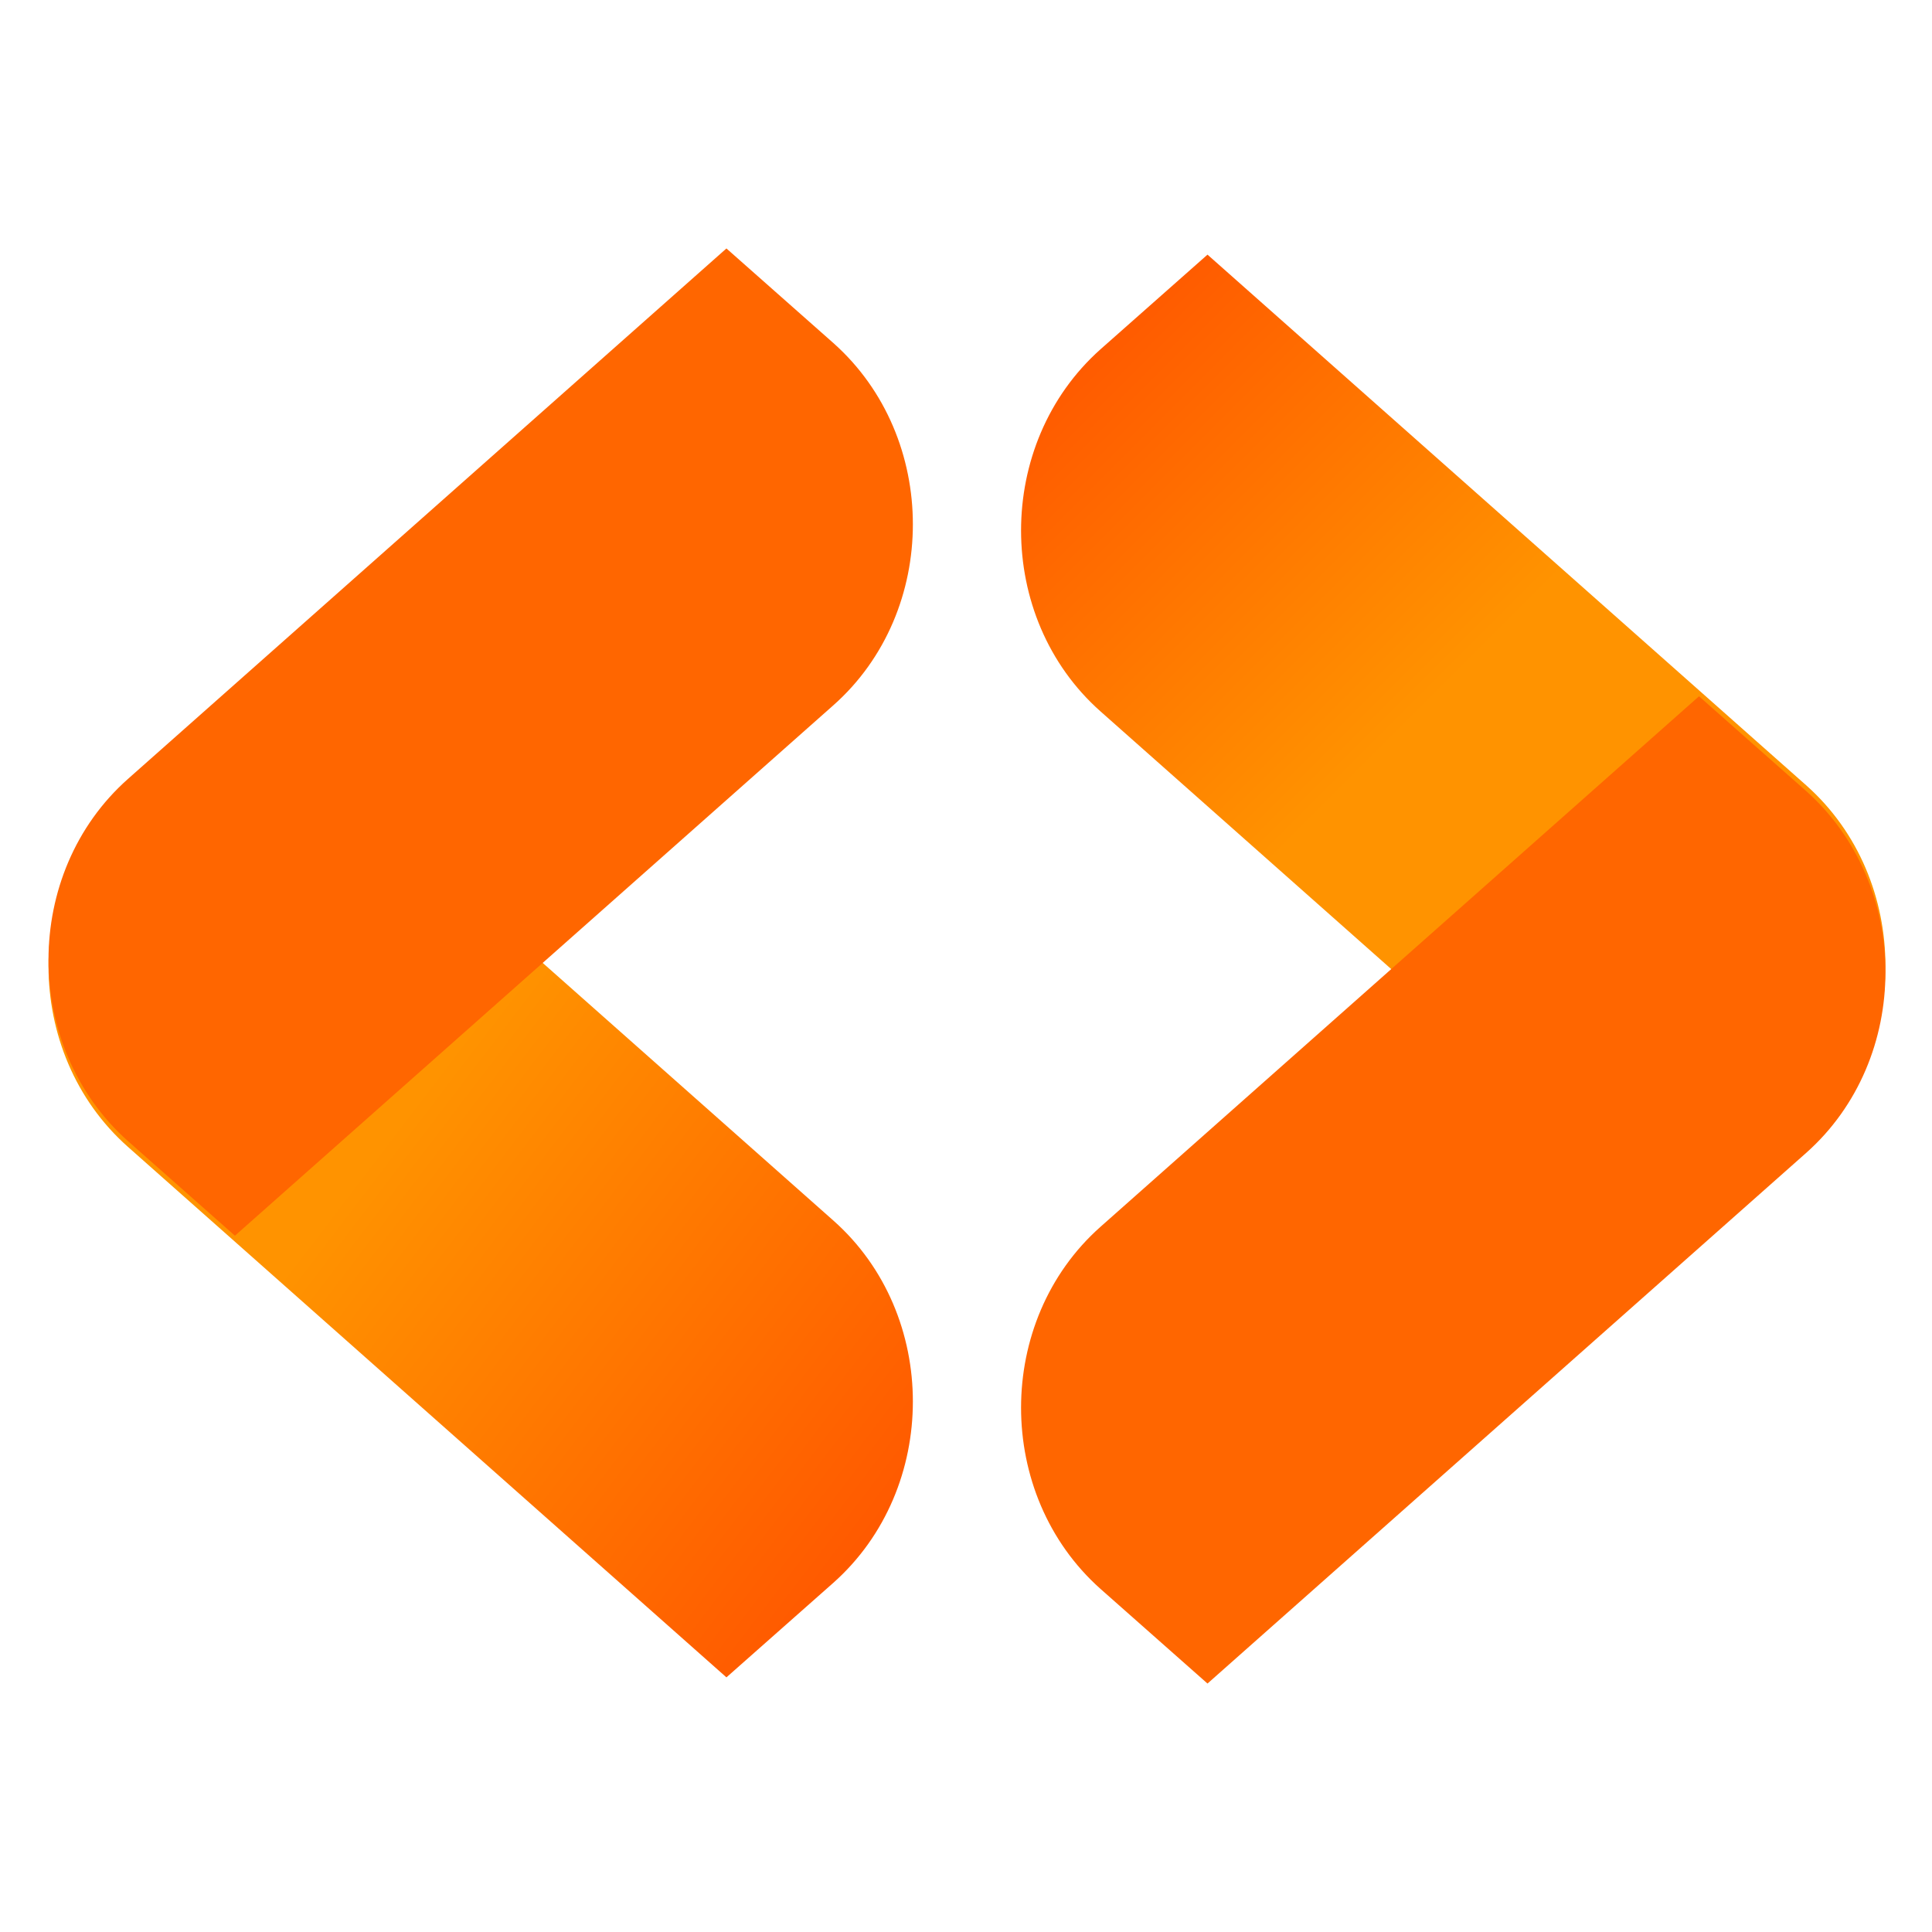
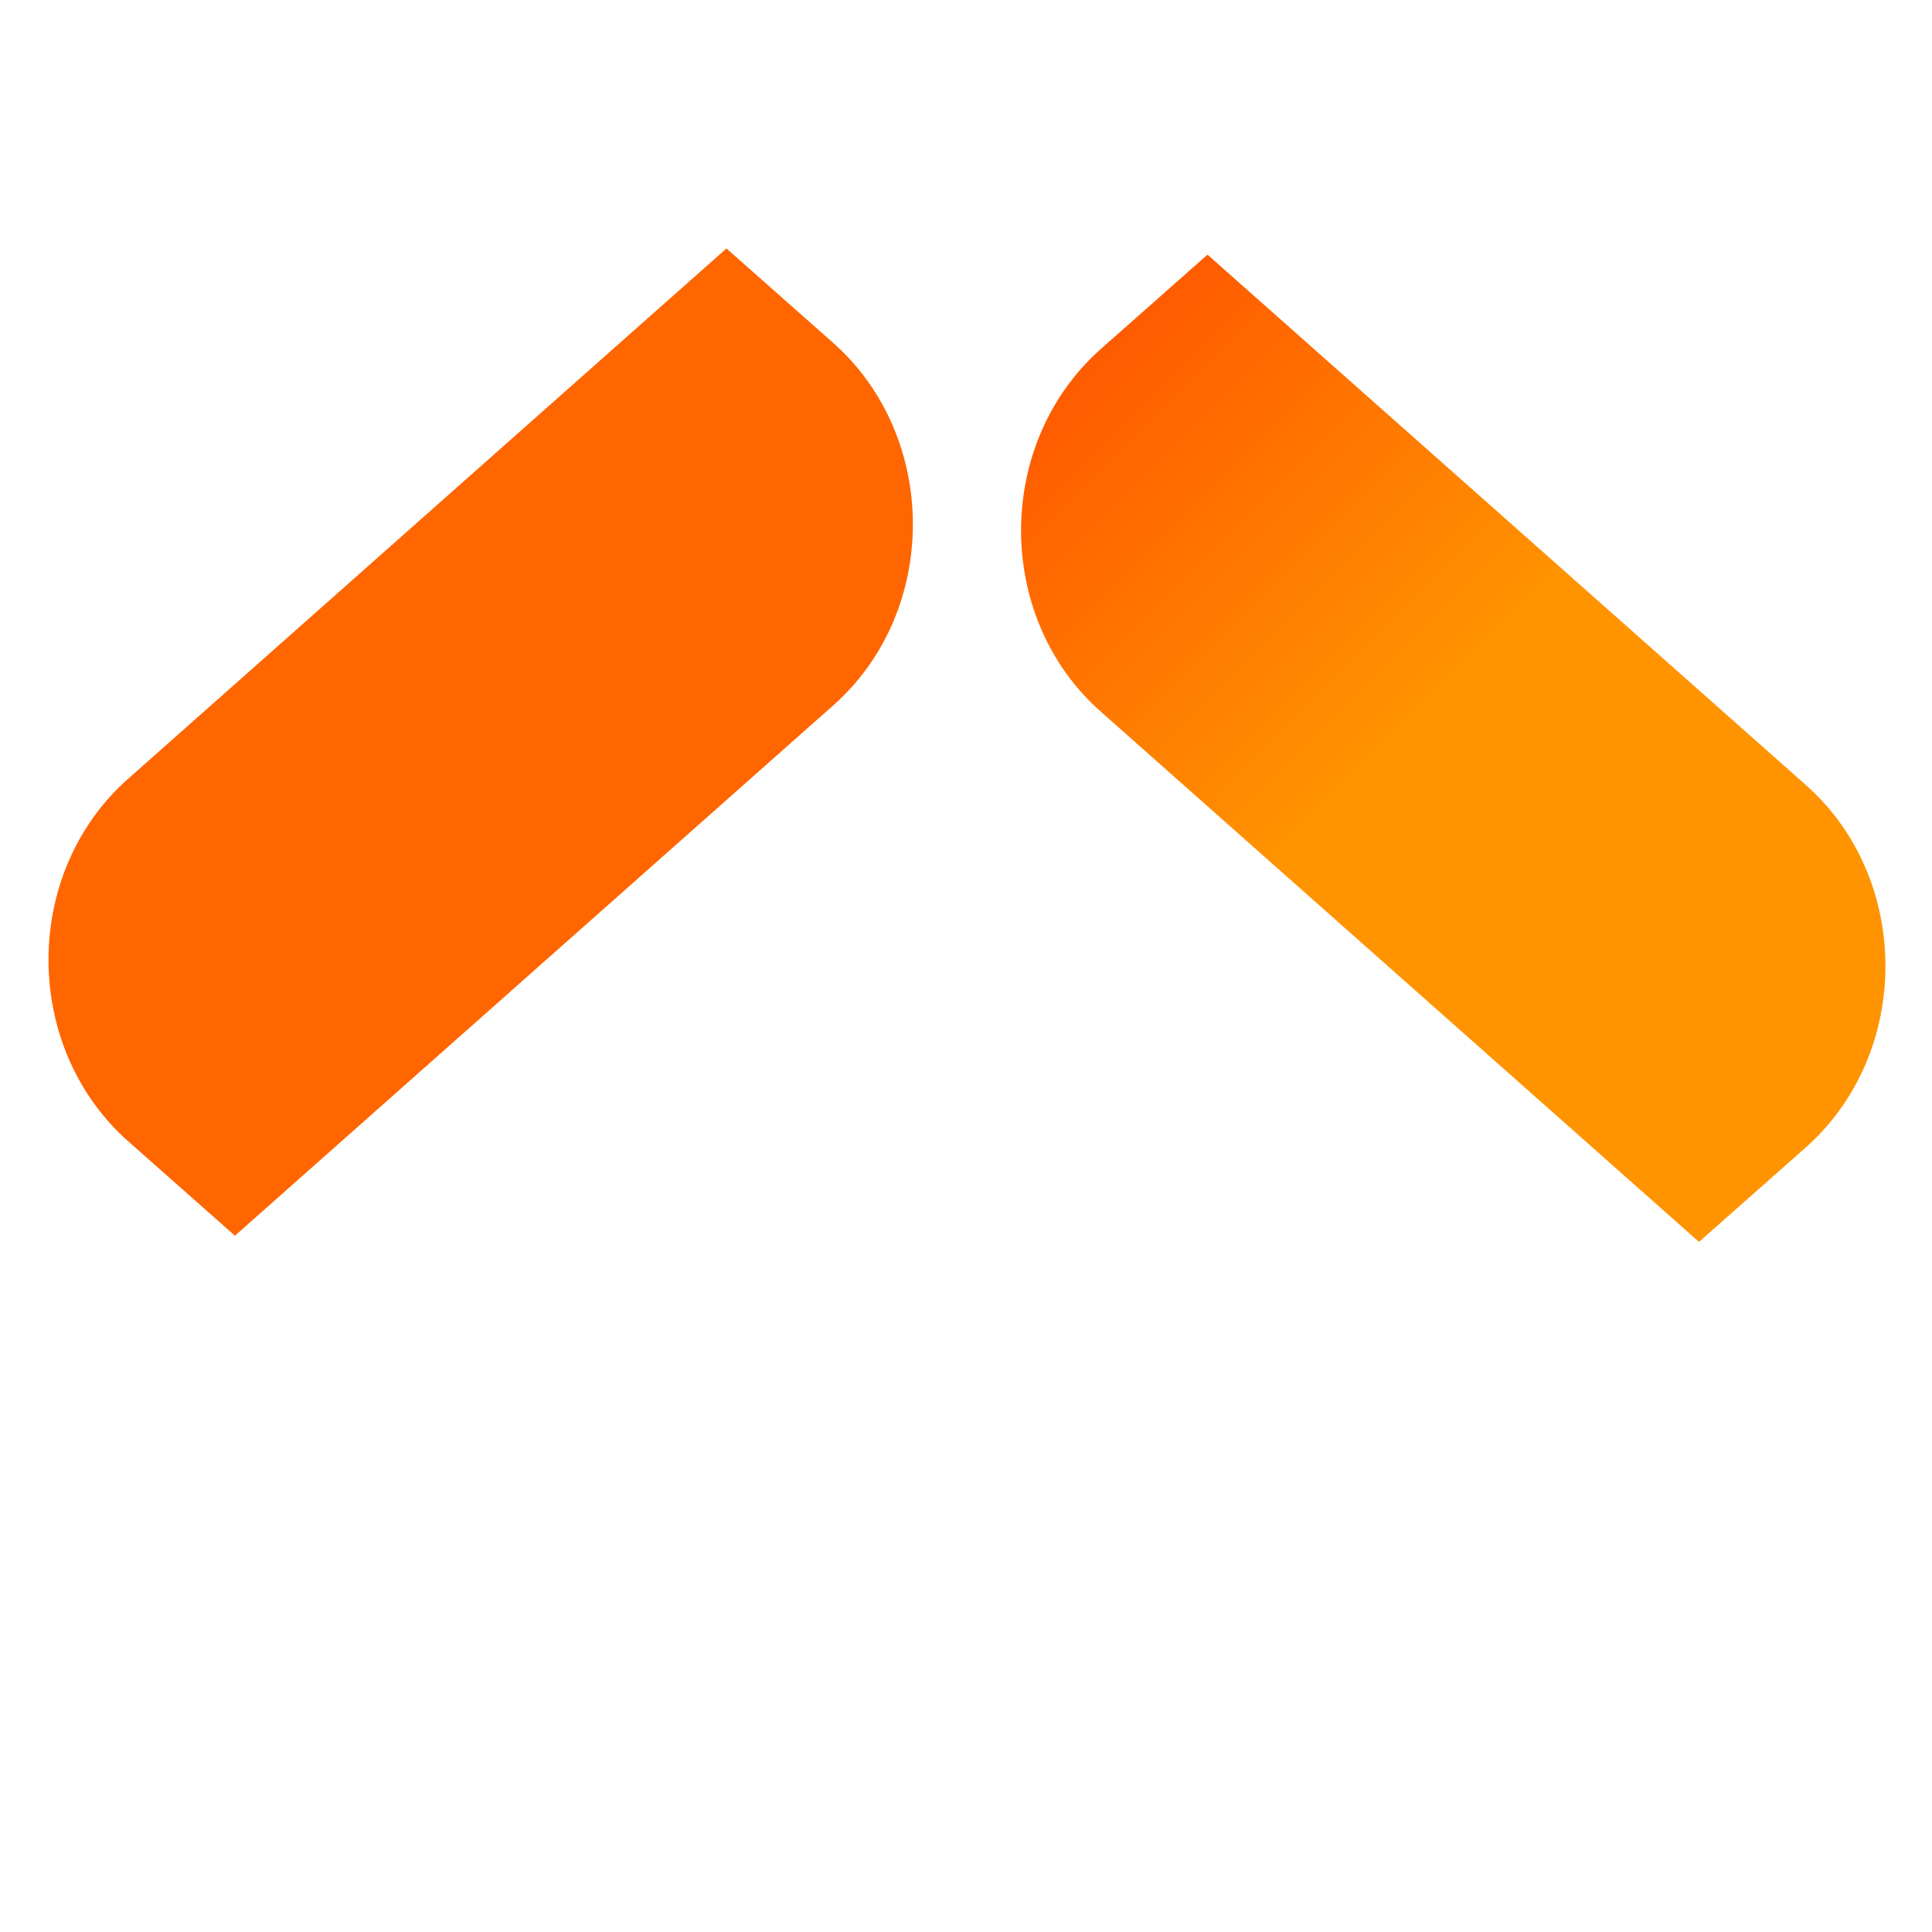
<svg xmlns="http://www.w3.org/2000/svg" id="Capa_1" x="0px" y="0px" viewBox="0 0 500 500" style="enable-background:new 0 0 500 500;" xml:space="preserve">
  <style type="text/css">
	.st0{fill:url(#SVGID_1_);}
	.st1{fill:#FF6600;}
	.st2{fill:url(#SVGID_2_);}
</style>
  <g>
    <g>
      <linearGradient id="SVGID_1_" gradientUnits="userSpaceOnUse" x1="274.734" y1="92.262" x2="400.611" y2="218.139">
        <stop offset="2.253859e-02" style="stop-color:#FF5A00" />
        <stop offset="0.735" style="stop-color:#FF9300" />
      </linearGradient>
      <path class="st0" d="M284.8,184.1c-27.4-24.3-27.4-69.3,0-93.7l27.7-24.5l154.9,137.3c27.4,24.3,27.4,69.3,0,93.7l-27.7,24.5    L284.8,184.1z" />
-       <path class="st1" d="M284.8,317.5c-27.4,24.3-27.4,69.3,0,93.7l27.7,24.5l154.9-137.3c27.4-24.3,27.4-69.3,0-93.7l-27.7-24.5    L284.8,317.5z" />
    </g>
    <g>
      <linearGradient id="SVGID_2_" gradientUnits="userSpaceOnUse" x1="235.726" y1="391.173" x2="55.492" y2="253.852">
        <stop offset="2.253859e-02" style="stop-color:#FF5A00" />
        <stop offset="0.735" style="stop-color:#FF9300" />
      </linearGradient>
-       <path class="st2" d="M215.7,315.9c27.4,24.3,27.4,69.3,0,93.7L188,434.1L33.1,296.8c-27.4-24.3-27.4-69.3,0-93.7l27.7-24.5    L215.7,315.9z" />
      <path class="st1" d="M215.7,182.5c27.4-24.3,27.4-69.3,0-93.7L188,64.3L33.1,201.6c-27.4,24.3-27.4,69.3,0,93.7l27.7,24.5    L215.7,182.5z" />
    </g>
  </g>
</svg>